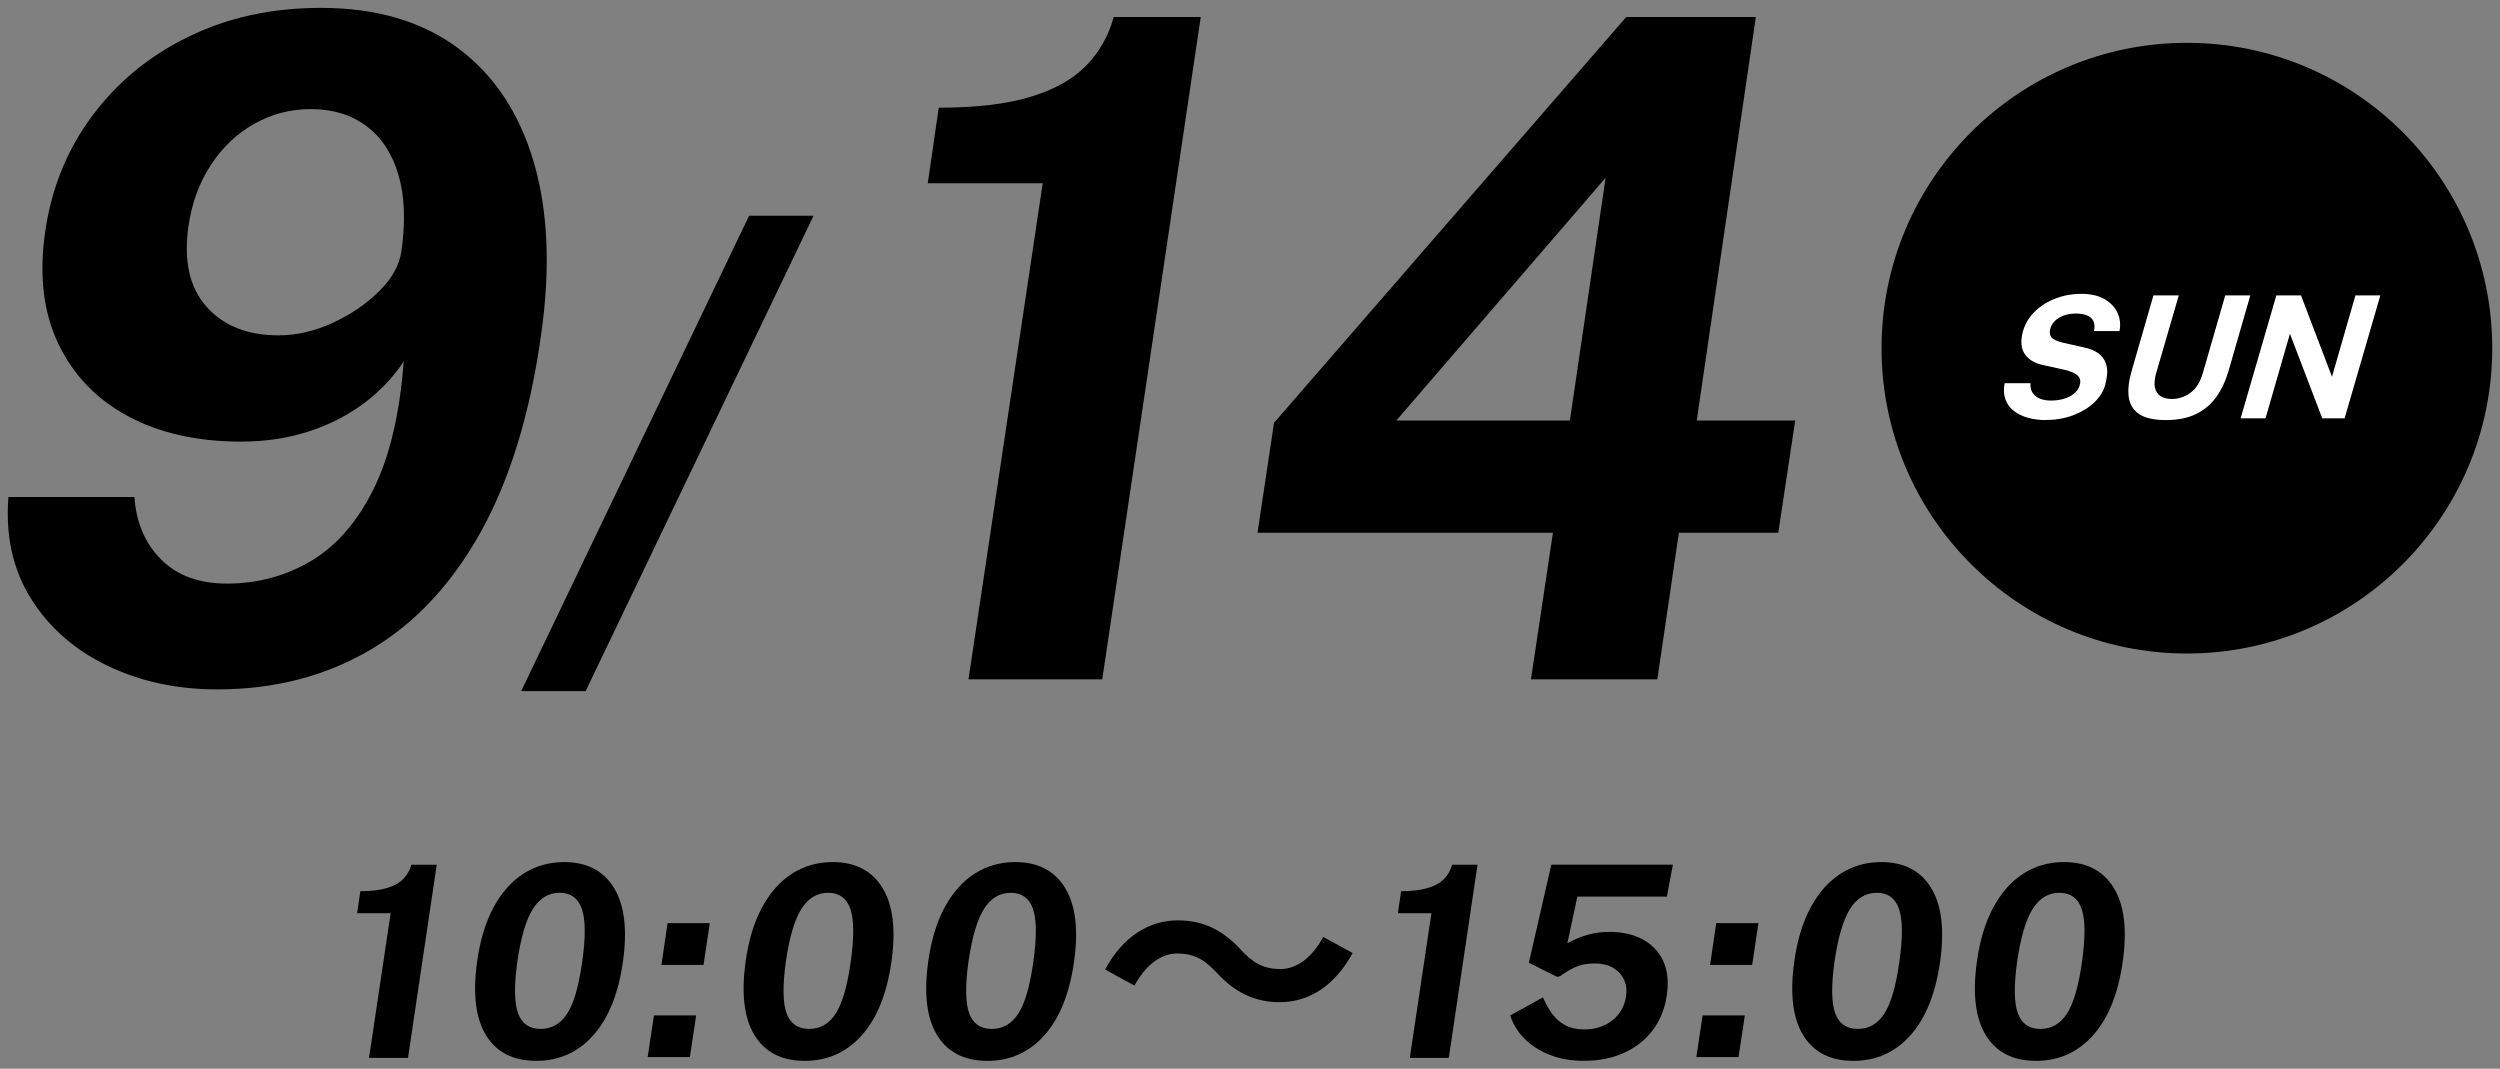
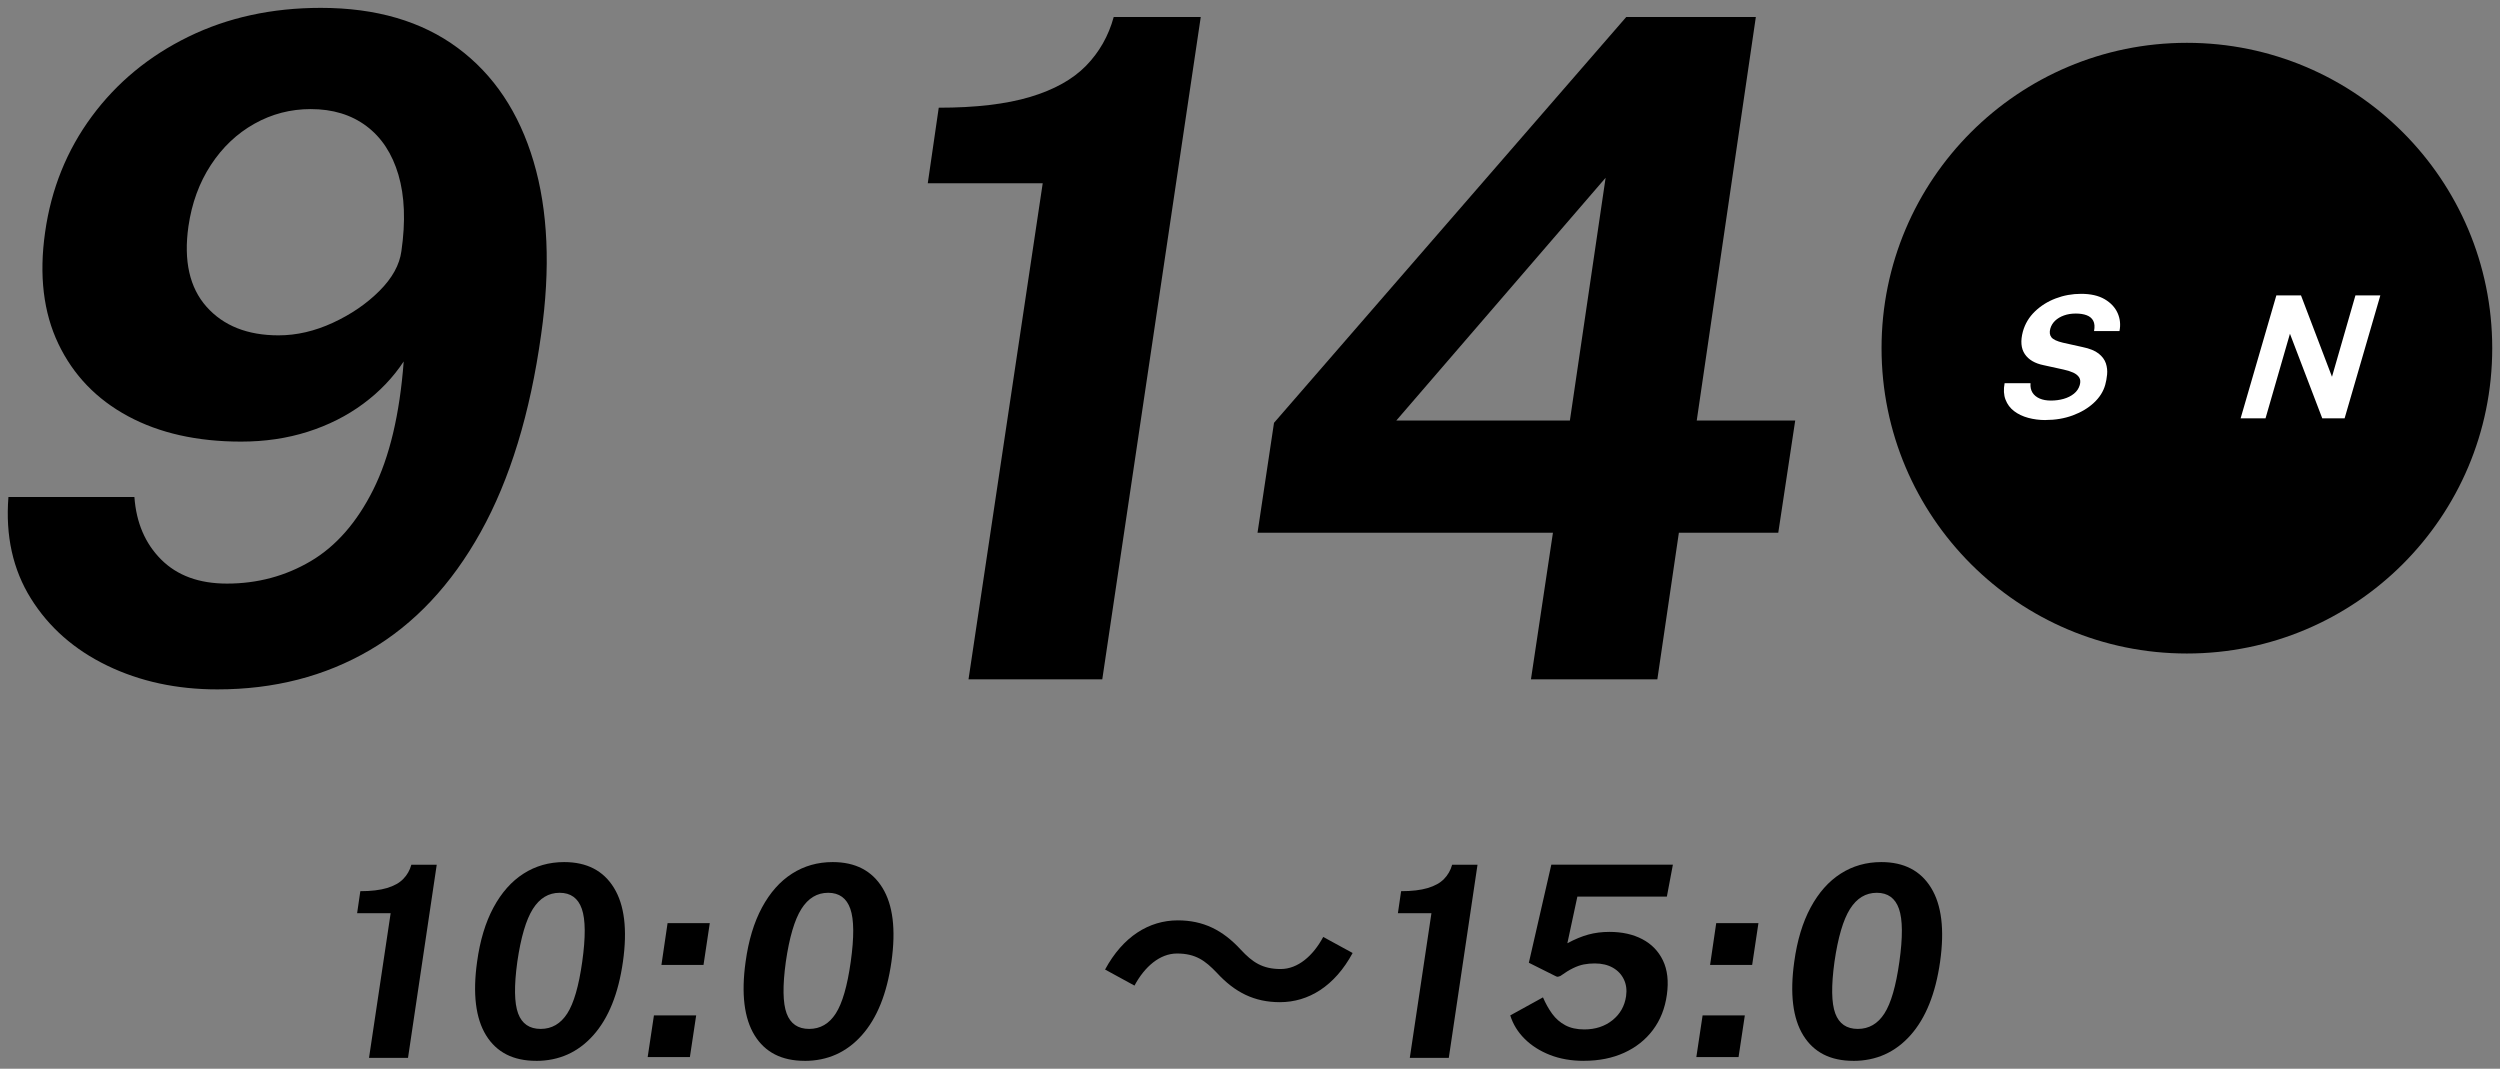
<svg xmlns="http://www.w3.org/2000/svg" id="Layer_2" data-name="Layer 2" viewBox="0 0 131 56">
  <rect x="0" y="0" width="131" height="56" fill="#808080" stroke="none" />
  <g id="_レイヤー_1" data-name="レイヤー 1">
    <g>
      <g>
        <g>
          <path d="M19.336,55.434l1.134-7.581h-1.757l.168-1.155c.564,0,1.03-.055,1.396-.165.366-.109.651-.268.854-.476.203-.208.345-.456.424-.746h1.33l-1.505,10.122h-2.044Z" />
          <path d="M28.093,55.588c-1.199,0-2.073-.446-2.622-1.337-.548-.891-.705-2.174-.472-3.85.153-1.12.44-2.07.86-2.849s.945-1.371,1.575-1.774,1.34-.605,2.128-.605c1.186,0,2.055.449,2.607,1.347.554.898.711,2.19.473,3.875-.238,1.676-.756,2.96-1.554,3.854-.798.894-1.797,1.341-2.996,1.341ZM28.331,53.915c.583,0,1.047-.27,1.393-.808.346-.539.606-1.441.784-2.706.182-1.293.175-2.219-.021-2.779-.195-.56-.583-.84-1.162-.84s-1.046.282-1.403.847c-.356.564-.629,1.488-.815,2.772-.173,1.26-.158,2.161.042,2.702.201.542.596.812,1.184.812Z" />
          <path d="M33.938,55.392l.328-2.184h2.213l-.329,2.184h-2.212ZM34.659,50.562l.322-2.191h2.212l-.329,2.191h-2.205Z" />
          <path d="M42.163,55.588c-1.199,0-2.073-.446-2.622-1.337-.548-.891-.705-2.174-.472-3.85.153-1.12.44-2.07.86-2.849s.945-1.371,1.575-1.774,1.34-.605,2.128-.605c1.186,0,2.055.449,2.607,1.347.554.898.711,2.19.473,3.875-.238,1.676-.756,2.96-1.554,3.854-.798.894-1.797,1.341-2.996,1.341ZM42.401,53.915c.583,0,1.047-.27,1.393-.808.346-.539.606-1.441.784-2.706.182-1.293.175-2.219-.021-2.779-.195-.56-.583-.84-1.162-.84s-1.046.282-1.403.847c-.356.564-.629,1.488-.815,2.772-.173,1.26-.158,2.161.042,2.702.201.542.596.812,1.184.812Z" />
-           <path d="M51.731,55.588c-1.199,0-2.073-.446-2.622-1.337-.548-.891-.705-2.174-.472-3.85.153-1.12.44-2.07.86-2.849s.945-1.371,1.575-1.774,1.34-.605,2.128-.605c1.186,0,2.055.449,2.607,1.347.554.898.711,2.19.473,3.875-.238,1.676-.756,2.96-1.554,3.854-.798.894-1.797,1.341-2.996,1.341ZM51.97,53.915c.583,0,1.047-.27,1.393-.808.346-.539.606-1.441.784-2.706.182-1.293.175-2.219-.021-2.779-.195-.56-.583-.84-1.162-.84s-1.046.282-1.403.847c-.356.564-.629,1.488-.815,2.772-.173,1.26-.158,2.161.042,2.702.201.542.596.812,1.184.812Z" />
-           <path d="M63.761,50.973c-.602-.63-1.106-1.009-2.087-1.009-.896,0-1.694.687-2.227,1.681l-1.541-.841c.938-1.737,2.311-2.577,3.81-2.577,1.331,0,2.354.504,3.306,1.541.603.645,1.121,1.009,2.088,1.009.896,0,1.694-.687,2.227-1.681l1.541.841c-.938,1.737-2.312,2.577-3.81,2.577-1.331,0-2.354-.504-3.307-1.541Z" />
+           <path d="M63.761,50.973c-.602-.63-1.106-1.009-2.087-1.009-.896,0-1.694.687-2.227,1.681l-1.541-.841c.938-1.737,2.311-2.577,3.81-2.577,1.331,0,2.354.504,3.306,1.541.603.645,1.121,1.009,2.088,1.009.896,0,1.694-.687,2.227-1.681l1.541.841c-.938,1.737-2.312,2.577-3.81,2.577-1.331,0-2.354-.504-3.307-1.541" />
          <path d="M73.873,55.434l1.134-7.581h-1.757l.168-1.155c.564,0,1.03-.055,1.396-.165.366-.109.651-.268.854-.476.203-.208.345-.456.424-.746h1.33l-1.505,10.122h-2.044Z" />
          <path d="M82.994,55.588c-.658,0-1.25-.103-1.774-.308-.525-.206-.968-.486-1.327-.844-.359-.357-.611-.766-.756-1.229l1.715-.945c.136.317.295.603.479.857s.413.455.687.602c.272.147.605.221.997.221.583,0,1.076-.161,1.478-.483.401-.322.639-.742.714-1.26.046-.327.008-.62-.116-.878-.123-.259-.315-.463-.577-.613-.262-.149-.578-.224-.952-.224-.2,0-.391.018-.57.052-.18.035-.367.101-.563.196s-.418.232-.665.409c-.074.028-.125.042-.15.042s-.069-.016-.13-.049l-1.372-.686,1.177-5.138h6.37l-.315,1.673h-4.69l-.524,2.443c.392-.21.758-.362,1.099-.455s.71-.14,1.106-.14c.662,0,1.236.127,1.722.382s.846.626,1.082,1.116c.235.49.304,1.087.206,1.792-.098.714-.342,1.33-.731,1.848s-.893.917-1.509,1.197c-.616.28-1.318.42-2.106.42Z" />
          <path d="M88.888,55.392l.328-2.184h2.213l-.329,2.184h-2.212ZM89.608,50.562l.322-2.191h2.212l-.329,2.191h-2.205Z" />
          <path d="M97.112,55.588c-1.199,0-2.073-.446-2.622-1.337-.548-.891-.705-2.174-.472-3.85.153-1.12.44-2.07.86-2.849s.945-1.371,1.575-1.774,1.34-.605,2.128-.605c1.186,0,2.055.449,2.607,1.347.554.898.711,2.19.473,3.875-.238,1.676-.756,2.96-1.554,3.854-.798.894-1.797,1.341-2.996,1.341ZM97.35,53.915c.583,0,1.047-.27,1.393-.808.346-.539.606-1.441.784-2.706.182-1.293.175-2.219-.021-2.779-.195-.56-.583-.84-1.162-.84s-1.046.282-1.403.847c-.356.564-.629,1.488-.815,2.772-.173,1.26-.158,2.161.042,2.702.201.542.596.812,1.184.812Z" />
-           <path d="M106.682,55.588c-1.199,0-2.073-.446-2.622-1.337-.548-.891-.705-2.174-.472-3.85.153-1.12.44-2.07.86-2.849s.945-1.371,1.575-1.774,1.34-.605,2.128-.605c1.186,0,2.055.449,2.607,1.347.554.898.711,2.19.473,3.875-.238,1.676-.756,2.96-1.554,3.854-.798.894-1.797,1.341-2.996,1.341ZM106.92,53.915c.583,0,1.047-.27,1.393-.808.346-.539.606-1.441.784-2.706.182-1.293.175-2.219-.021-2.779-.195-.56-.583-.84-1.162-.84s-1.046.282-1.403.847c-.356.564-.629,1.488-.815,2.772-.173,1.26-.158,2.161.042,2.702.201.542.596.812,1.184.812Z" />
        </g>
        <g>
          <g>
            <circle cx="114.593" cy="18.244" r="16" />
            <g>
              <path d="M107.181,22.011c-.318,0-.619-.039-.904-.116-.284-.077-.53-.194-.738-.352-.207-.157-.357-.358-.45-.602-.094-.243-.11-.53-.048-.86h1.358c-.016.196.02.361.104.495.085.133.211.236.375.307.166.072.363.107.591.107.234,0,.456-.03.665-.089.209-.06.389-.149.539-.27.151-.121.252-.271.306-.452.046-.164.036-.297-.03-.401s-.172-.188-.314-.254c-.145-.065-.313-.119-.509-.16l-1.034-.227c-.462-.092-.792-.286-.992-.582-.199-.296-.233-.69-.101-1.183.113-.404.322-.754.629-1.05.305-.295.669-.524,1.09-.684.422-.161.865-.241,1.33-.241.504,0,.916.094,1.236.281.319.187.546.429.679.726.132.297.165.612.097.945h-1.332c.043-.226.029-.406-.042-.54-.07-.133-.185-.23-.344-.29-.157-.059-.348-.089-.569-.089-.229,0-.436.033-.622.1s-.342.16-.465.278c-.123.119-.205.256-.249.41-.053.187-.034.339.056.455s.293.211.606.285l1.021.227c.376.077.66.192.85.343.19.152.315.323.378.513.062.19.083.384.064.581-.019.198-.052.38-.099.546-.098.348-.295.66-.594.938-.298.278-.666.498-1.103.66-.437.162-.915.243-1.434.243Z" style="fill: #fff;" />
-               <path d="M113.489,22.011c-.621,0-1.087-.105-1.398-.314-.312-.209-.493-.507-.545-.893-.053-.386,0-.847.156-1.382l1.139-3.944h1.328l-1.177,4.042c-.093.321-.116.583-.074.787.044.203.144.354.299.452.156.098.354.147.594.147.357,0,.684-.11.978-.33.295-.22.512-.572.648-1.056l1.166-4.042h1.314l-1.15,3.988c-.154.52-.37.971-.646,1.353-.277.382-.633.676-1.062.883-.432.206-.955.31-1.569.31Z" style="fill: #fff;" />
              <path d="M117.408,21.922l1.873-6.444h1.291l1.624,4.265,1.229-4.265h1.305l-1.873,6.444h-1.17l-1.694-4.434-1.28,4.434h-1.305Z" style="fill: #fff;" />
            </g>
          </g>
          <g>
            <path d="M11.386,36.124c-2.128,0-4.052-.416-5.772-1.248-1.72-.832-3.052-2.004-3.995-3.516-.944-1.512-1.337-3.284-1.177-5.316h6.601c.096,1.344.563,2.436,1.403,3.276.841.84,1.988,1.26,3.444,1.26,1.6,0,3.063-.392,4.393-1.176,1.327-.784,2.419-2.032,3.275-3.744.855-1.712,1.388-3.952,1.596-6.72-.56.848-1.268,1.588-2.124,2.22-.855.632-1.823,1.12-2.903,1.464-1.08.344-2.244.516-3.492.516-2.304,0-4.28-.444-5.928-1.332-1.648-.888-2.864-2.152-3.648-3.792-.784-1.64-1.017-3.588-.696-5.844.32-2.272,1.137-4.296,2.448-6.072,1.312-1.776,3-3.168,5.064-4.176,2.063-1.008,4.376-1.512,6.936-1.512,2.896,0,5.288.7,7.176,2.1,1.888,1.4,3.212,3.384,3.973,5.952.76,2.568.892,5.588.396,9.06-.576,4.144-1.632,7.596-3.168,10.356s-3.476,4.824-5.819,6.192c-2.345,1.368-5.005,2.052-7.98,2.052ZM14.601,17.572c.944,0,1.892-.22,2.844-.66.952-.44,1.765-.996,2.437-1.668.672-.672,1.056-1.368,1.152-2.088.224-1.552.171-2.884-.156-3.996-.328-1.112-.888-1.964-1.681-2.556-.792-.592-1.764-.888-2.915-.888-1.057,0-2.04.256-2.952.768-.912.512-1.673,1.232-2.28,2.16-.608.928-1,2-1.176,3.216-.257,1.808.06,3.212.947,4.212.889,1,2.148,1.5,3.78,1.5Z" />
-             <path d="M27.309,36.217l11.944-24.914h3.377l-11.944,24.914h-3.377Z" />
            <path d="M50.75,35.596l3.888-25.992h-6.023l.575-3.96c1.937,0,3.532-.188,4.788-.564,1.256-.376,2.232-.92,2.929-1.632.695-.712,1.18-1.564,1.451-2.556h4.561l-5.16,34.704h-7.008Z" />
            <path d="M80.222,35.596l1.152-7.68h-15.48l.864-5.76L85.214.892h6.792l-3.097,21.144h5.16l-.888,5.88h-5.208l-1.128,7.68h-6.624ZM73.166,22.036h9.096l1.872-12.72-10.968,12.72Z" />
          </g>
        </g>
      </g>
      <rect width="131" height="56" style="fill: none;" />
    </g>
  </g>
</svg>